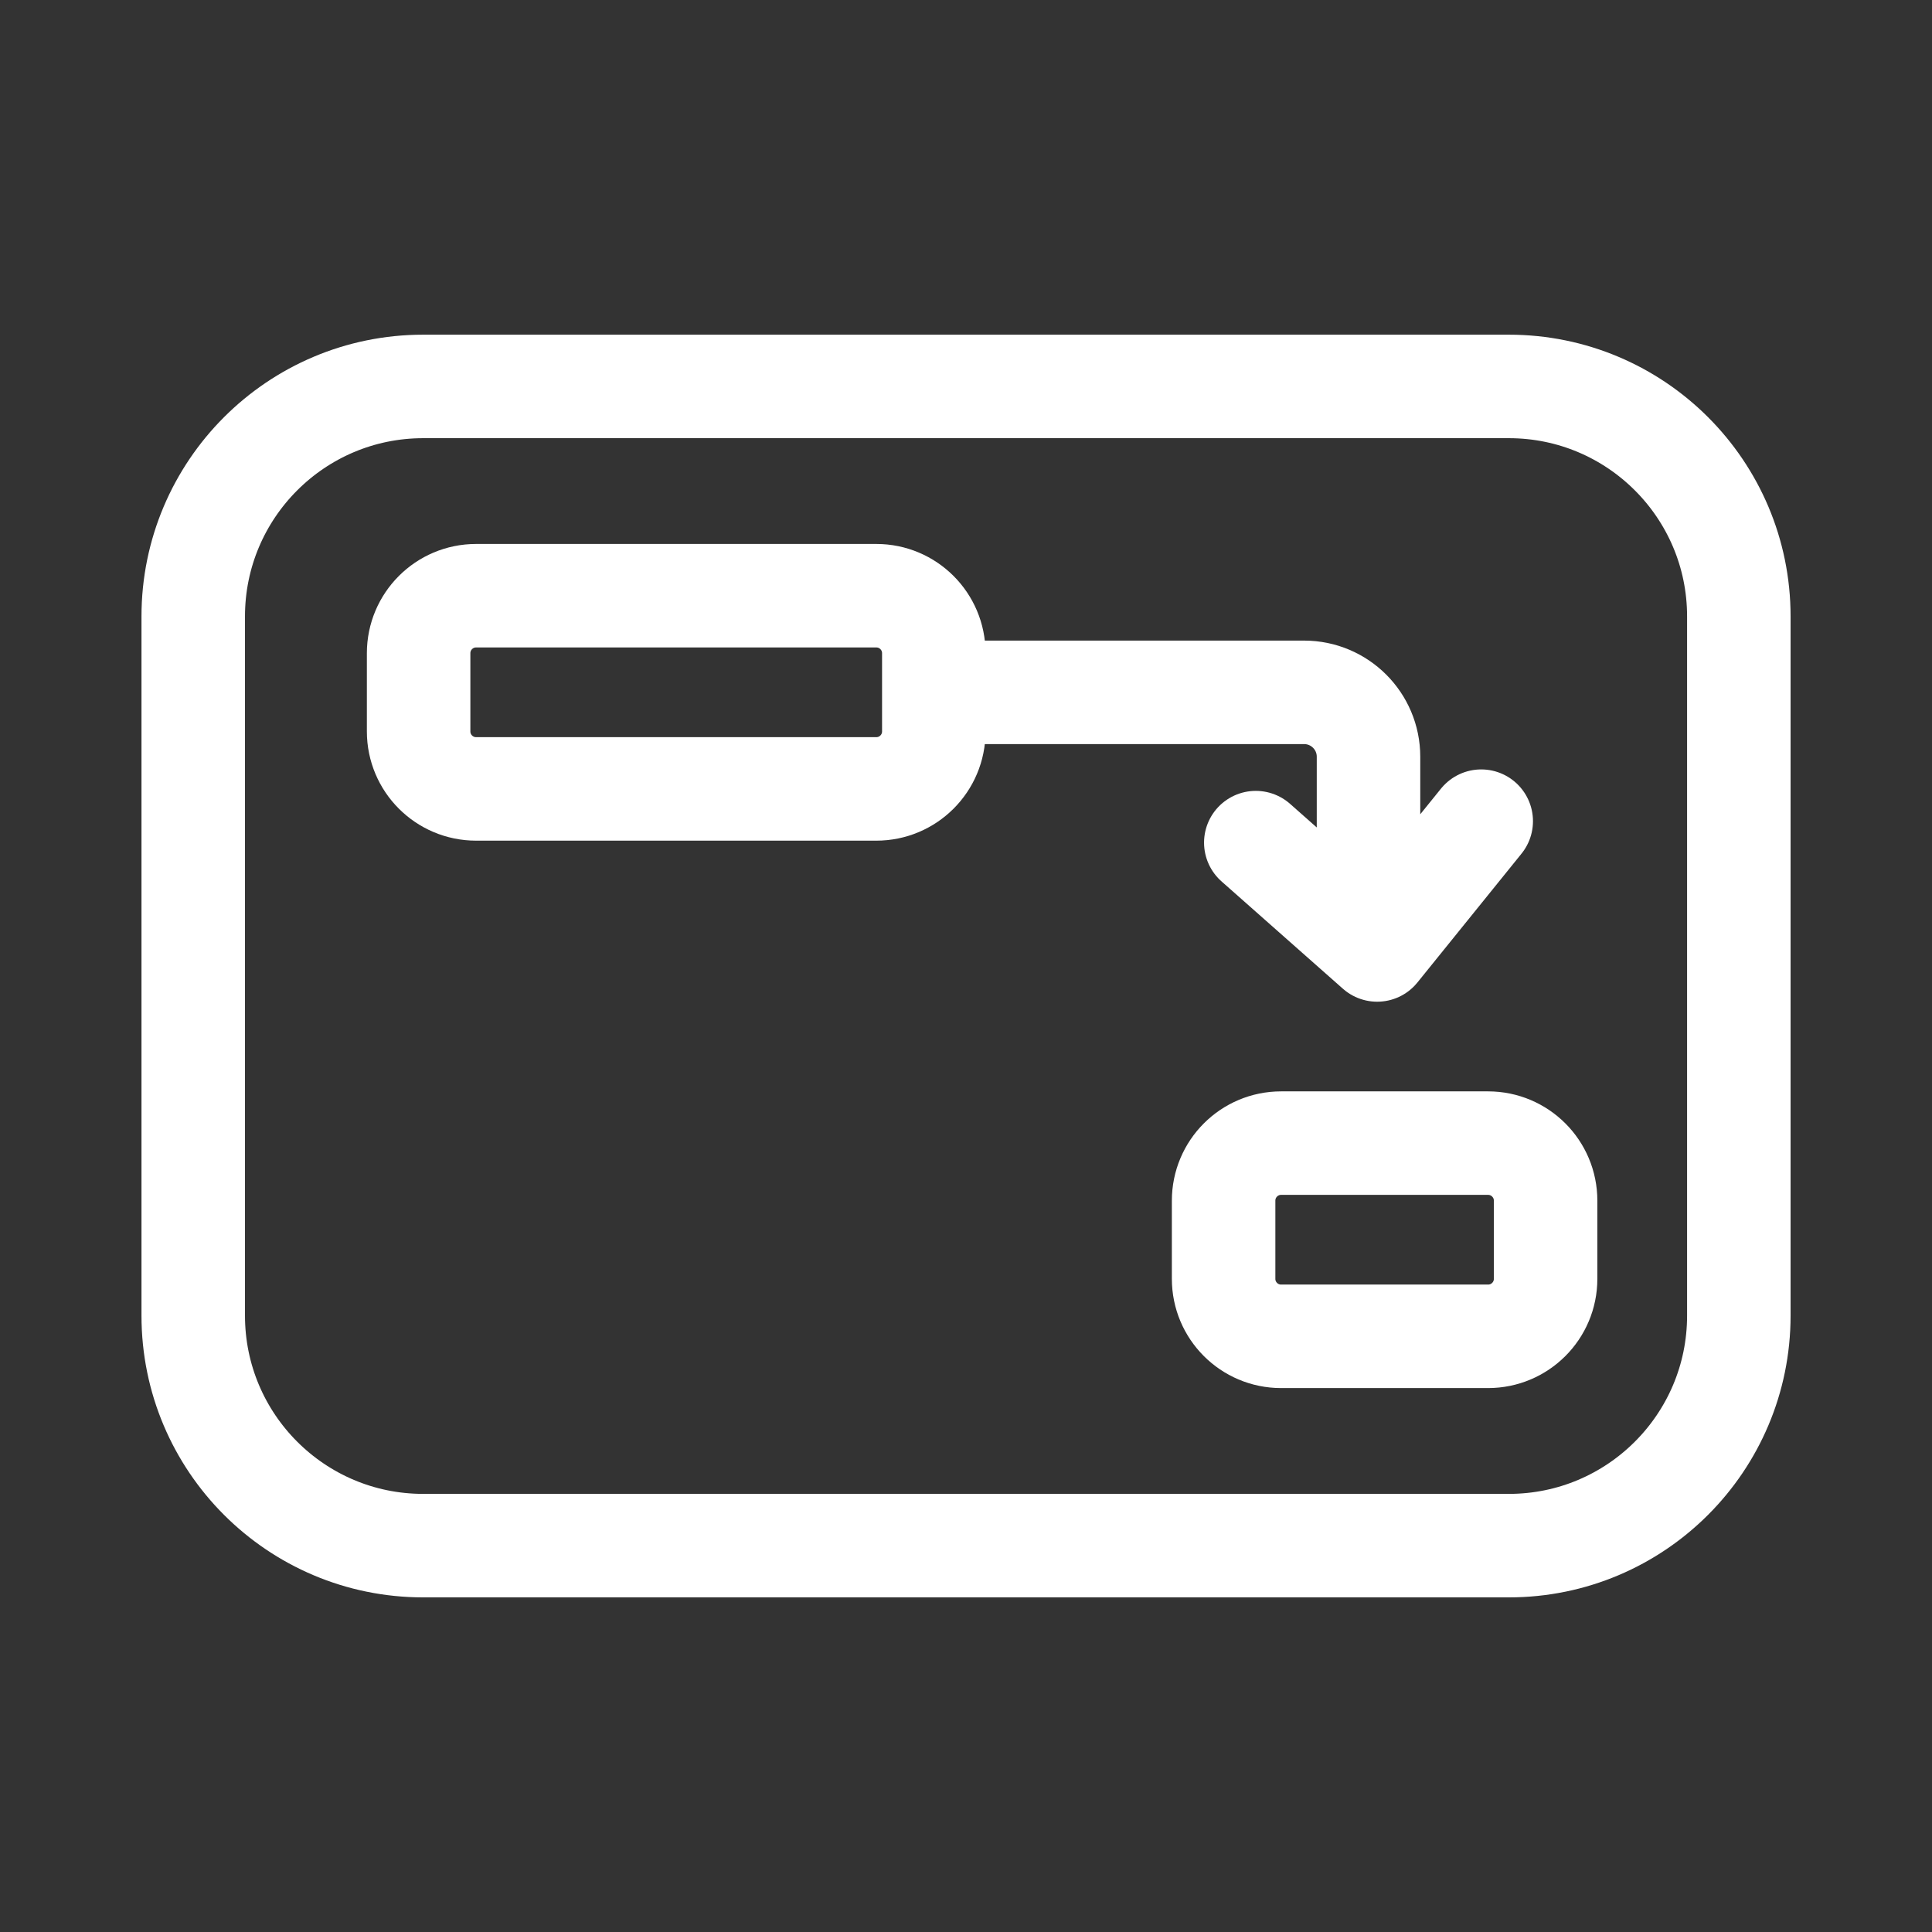
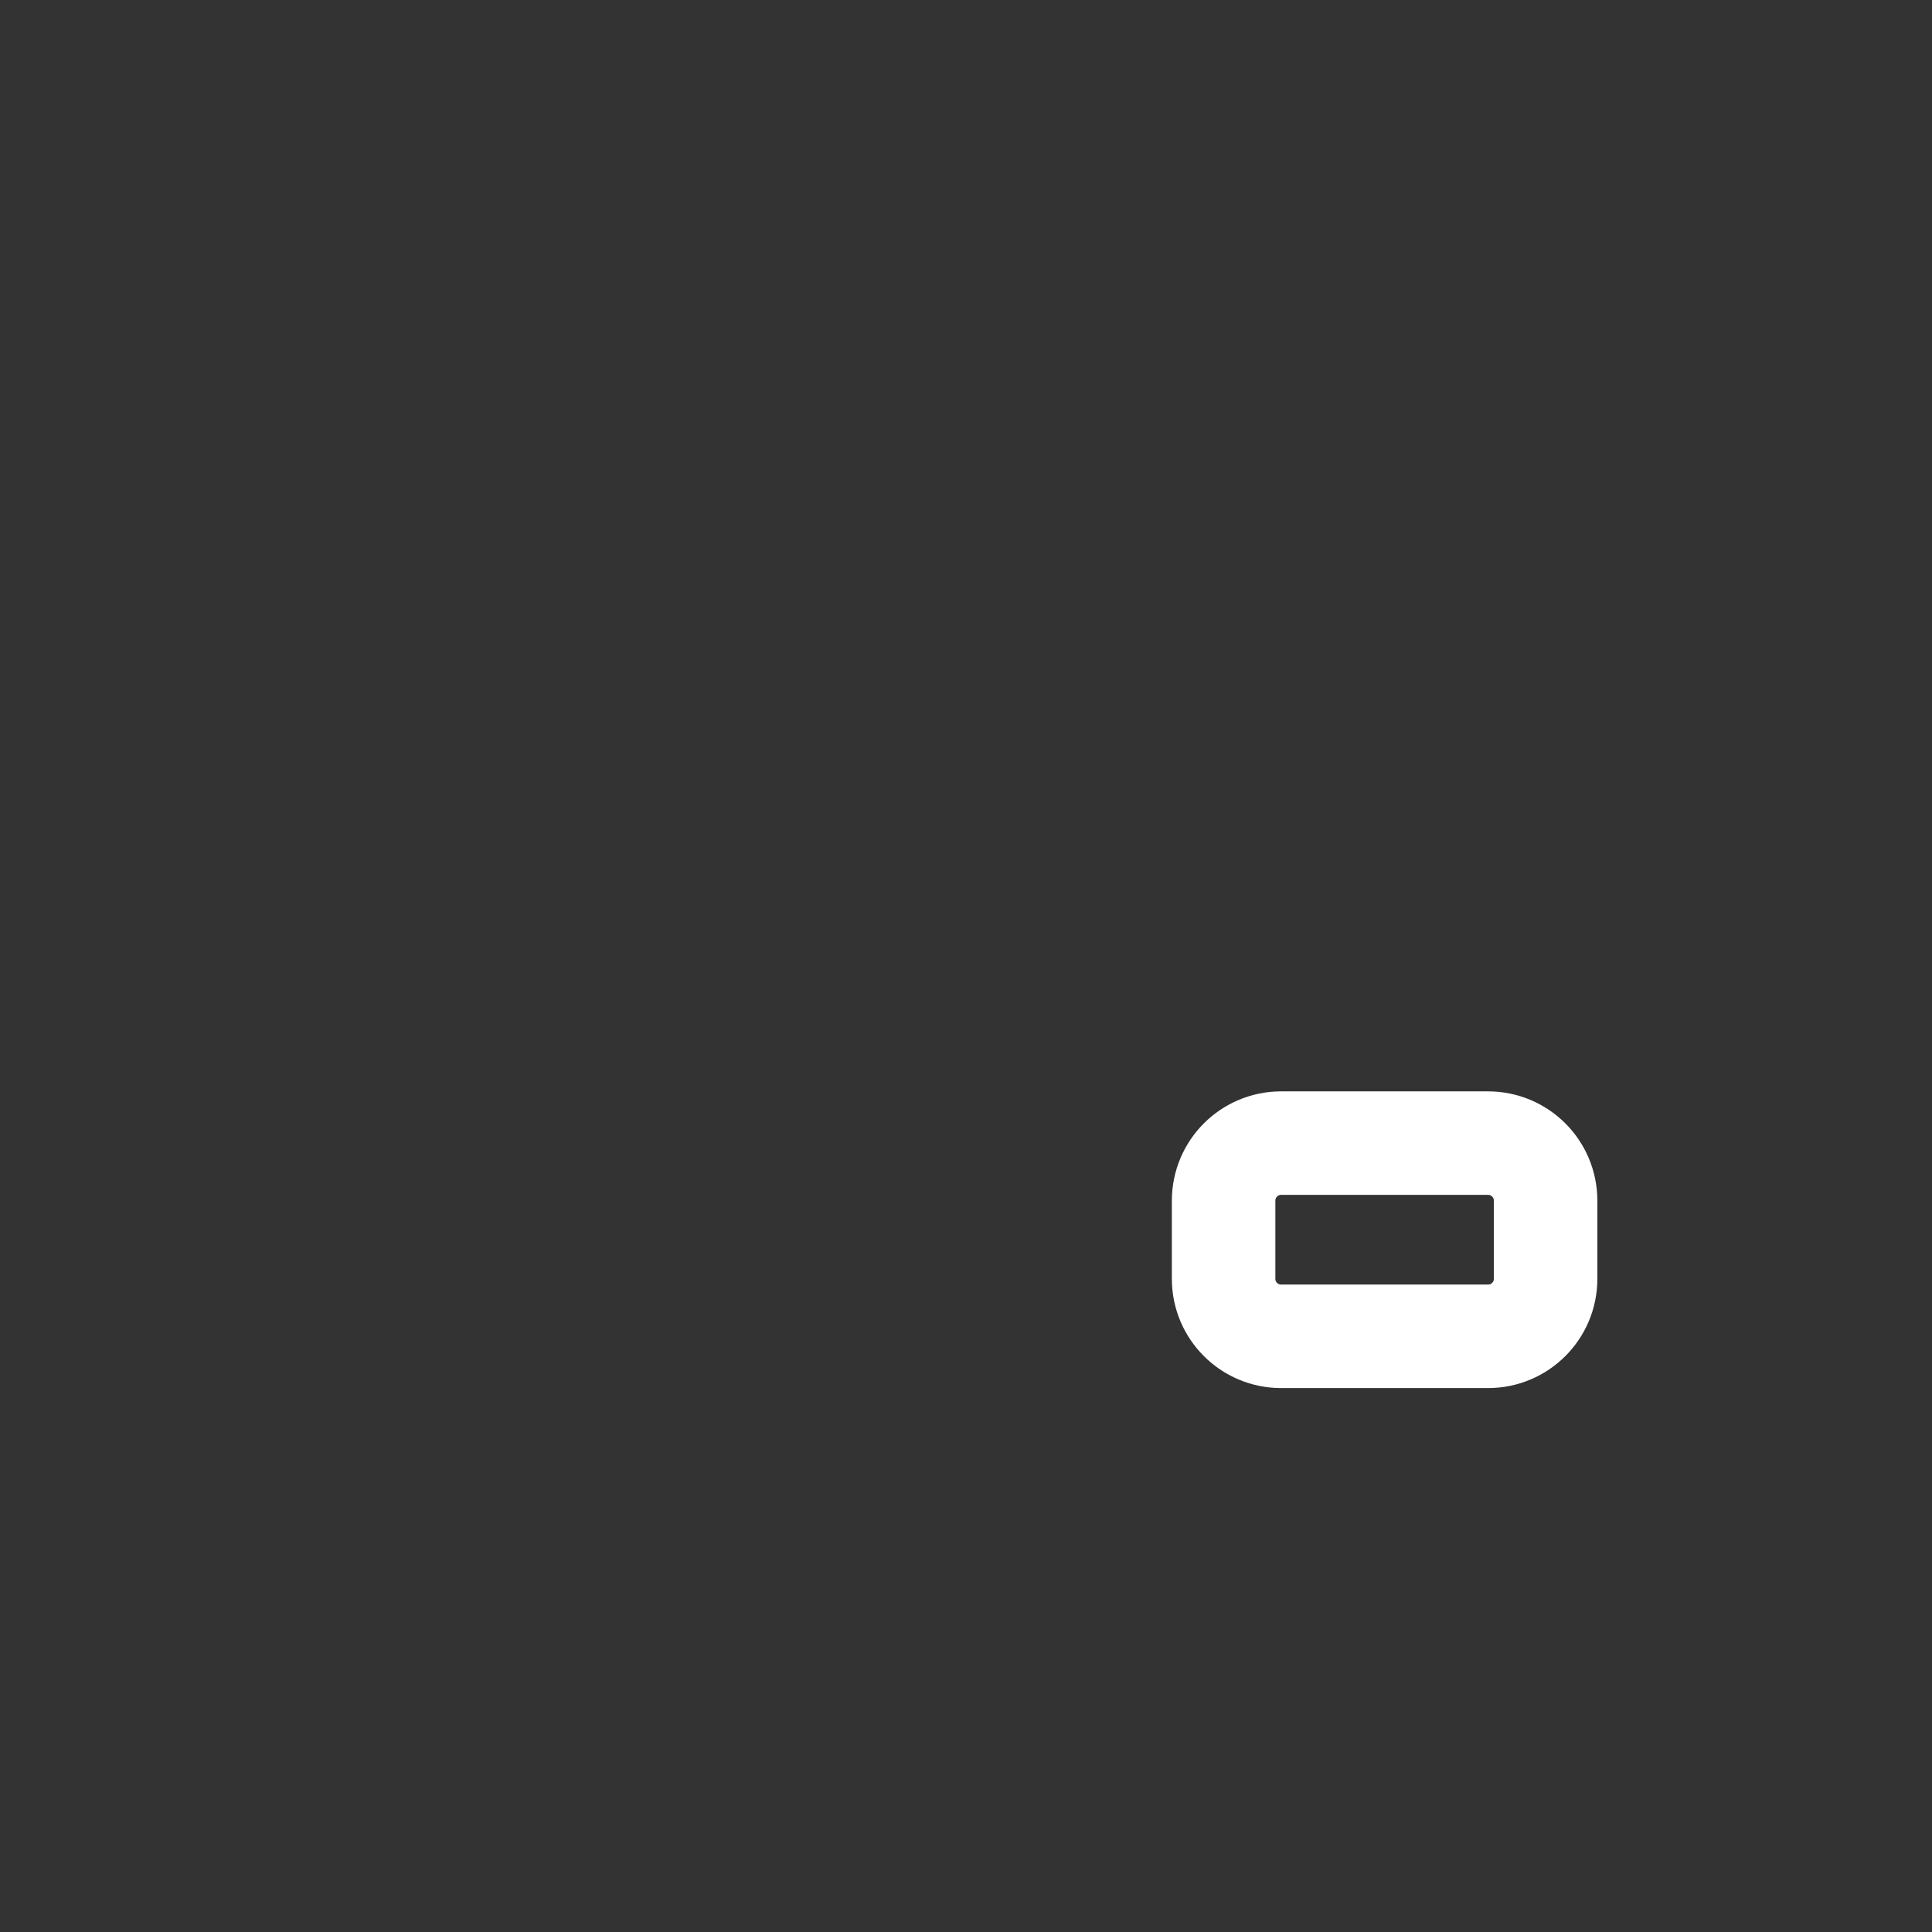
<svg xmlns="http://www.w3.org/2000/svg" width="56" height="56" viewBox="0 0 56 56" fill="none">
  <rect x="0" y="0" width="56" height="56" fill="#333333" stroke="none" />
-   <path d="M28.467 20.068H37.8C38.831 20.068 39.667 20.904 39.667 21.935V26.602M42.934 23.802L39.918 27.535L36.4 24.424" stroke="white" stroke-width="3" stroke-linecap="round" stroke-linejoin="round" />
-   <path d="M27.067 21.201V18.934C27.067 18.013 26.321 17.267 25.401 17.267H18.793H13.8C12.88 17.267 12.134 18.013 12.134 18.934V21.201C12.134 22.121 12.88 22.867 13.8 22.867H25.401C26.321 22.867 27.067 22.121 27.067 21.201Z" stroke="white" stroke-width="3" stroke-linecap="round" />
  <path d="M44.8 37.068V34.801C44.8 33.881 44.054 33.134 43.133 33.134H39.629H37.133C36.213 33.134 35.467 33.881 35.467 34.801V37.068C35.467 37.988 36.213 38.734 37.133 38.734H43.133C44.054 38.734 44.8 37.988 44.8 37.068Z" stroke="white" stroke-width="3" stroke-linecap="round" />
-   <path d="M50.401 38.134V17.867C50.401 14.185 47.416 11.201 43.734 11.201H25.579H12.267C8.585 11.201 5.601 14.186 5.601 17.867V38.134C5.601 41.816 8.585 44.801 12.267 44.801H43.734C47.416 44.801 50.401 41.816 50.401 38.134Z" stroke="white" stroke-width="3" stroke-linecap="round" />
</svg>